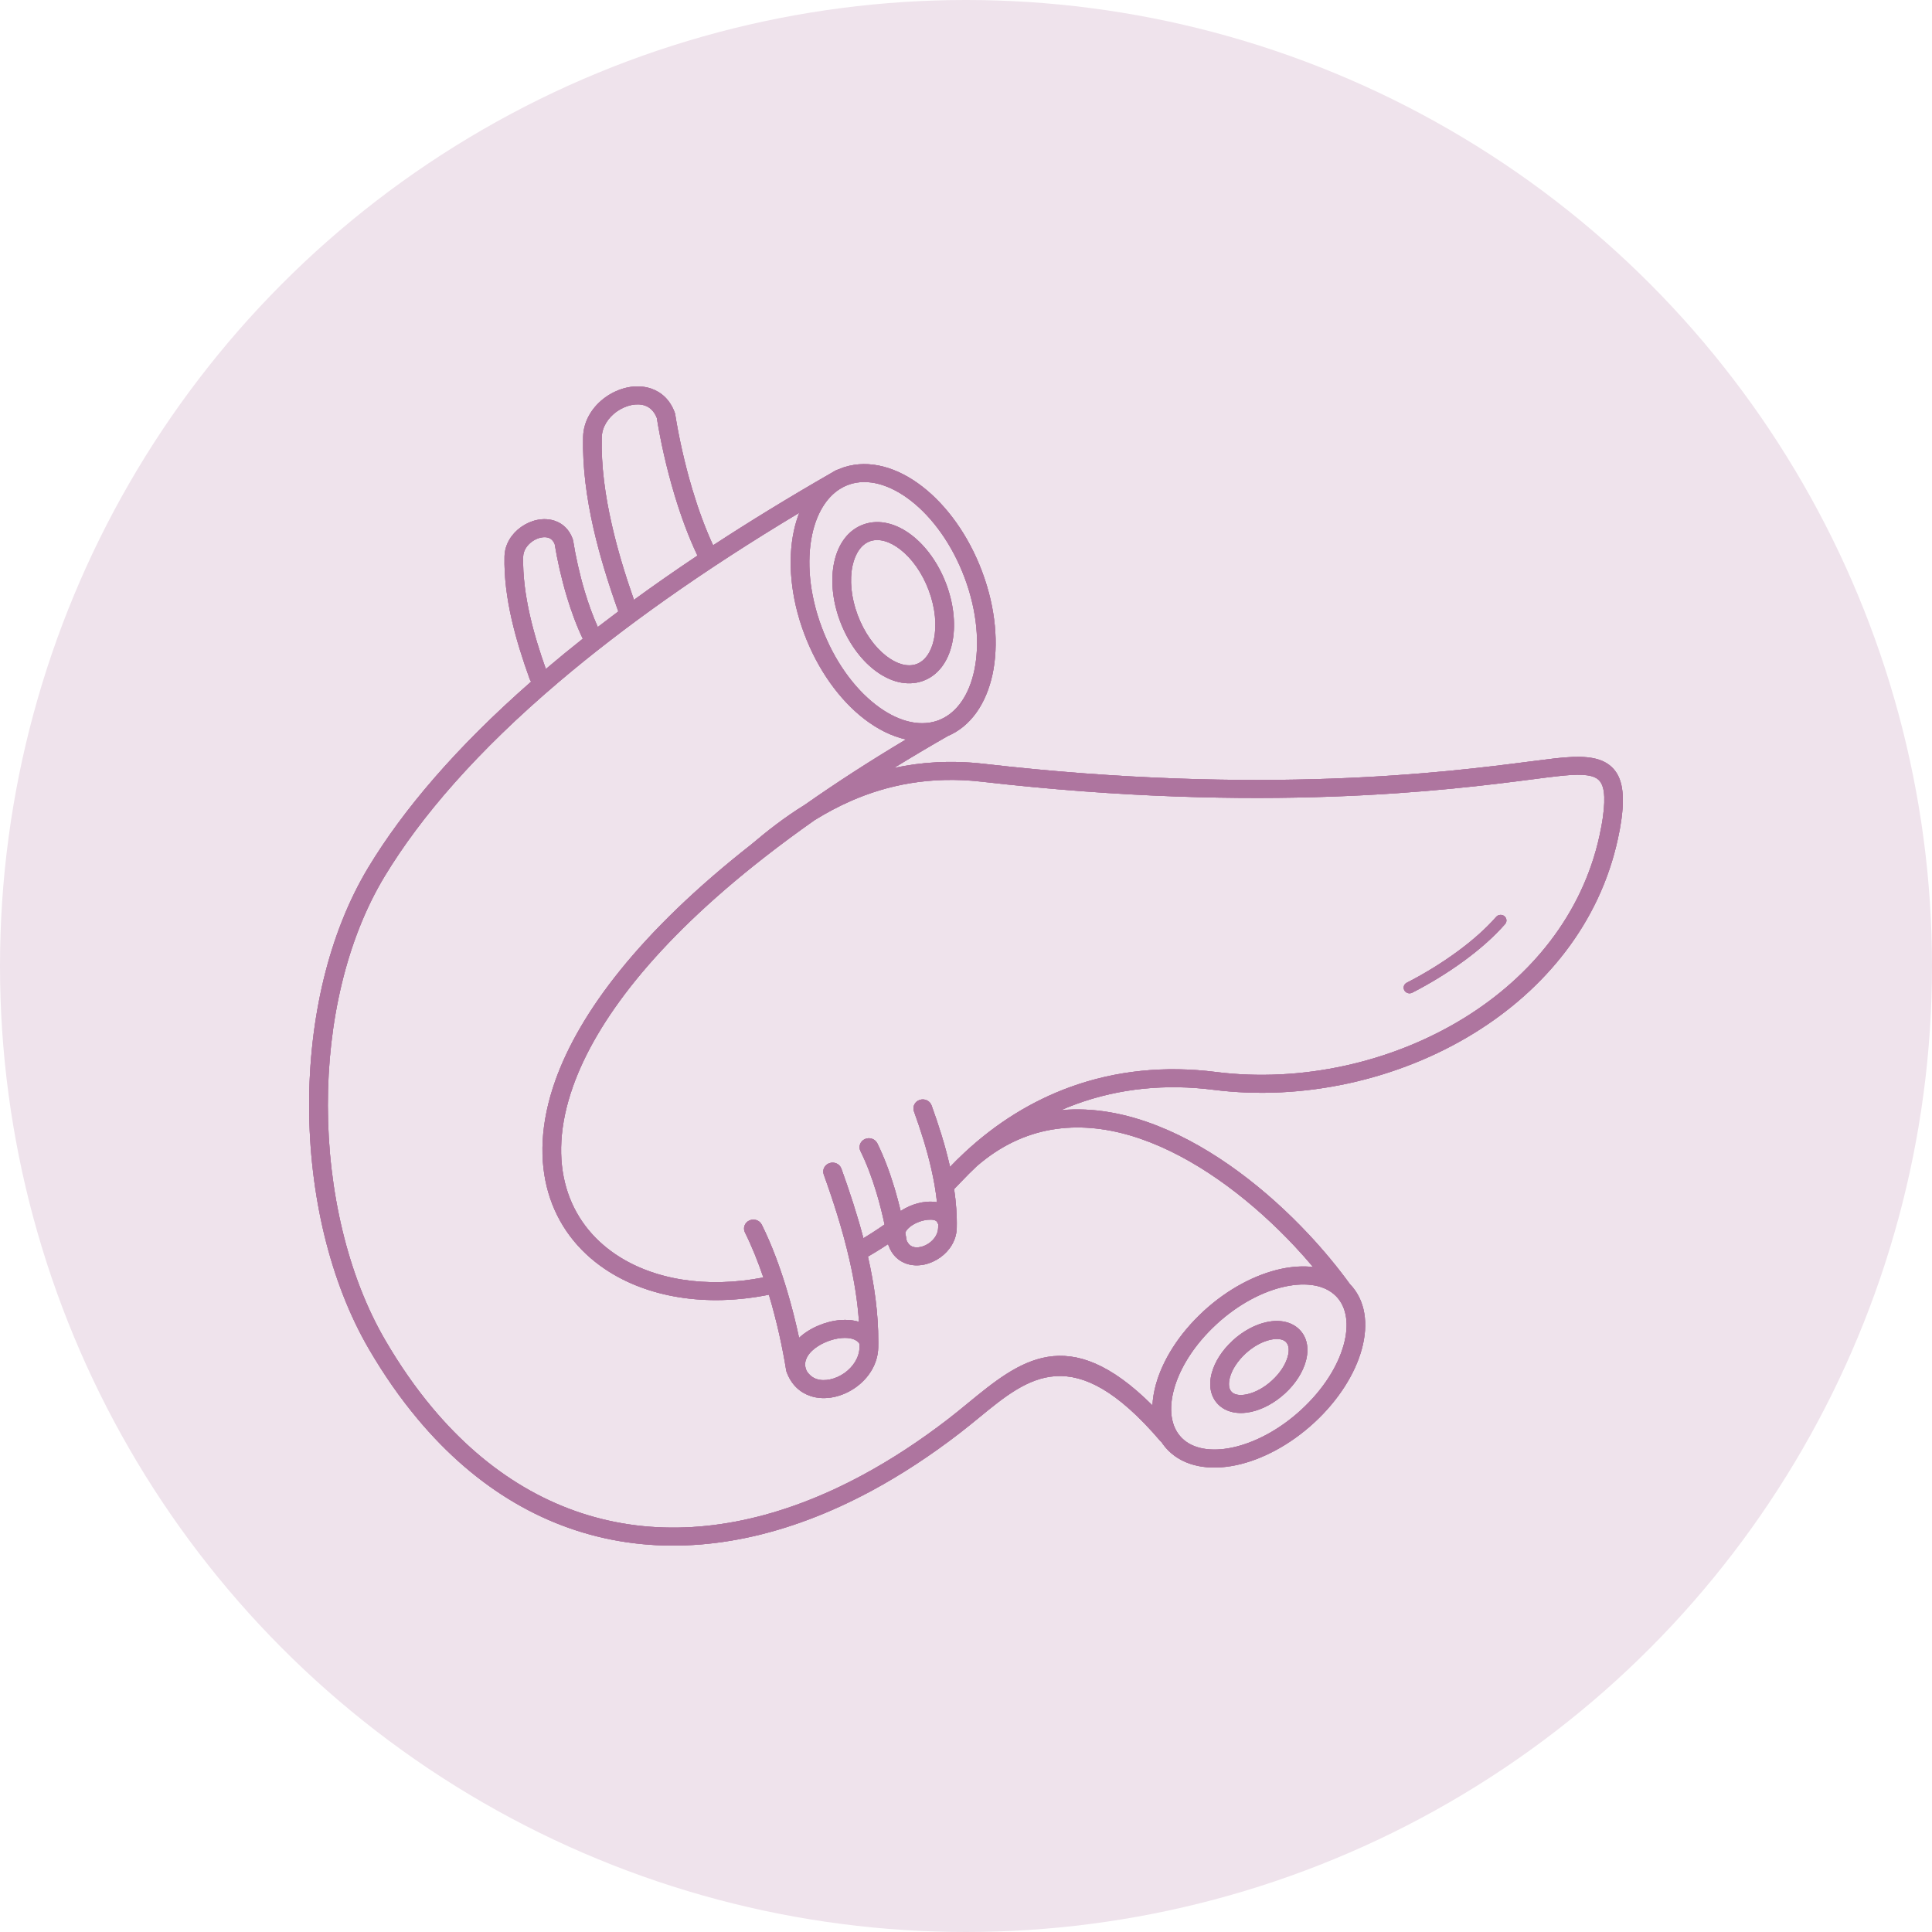
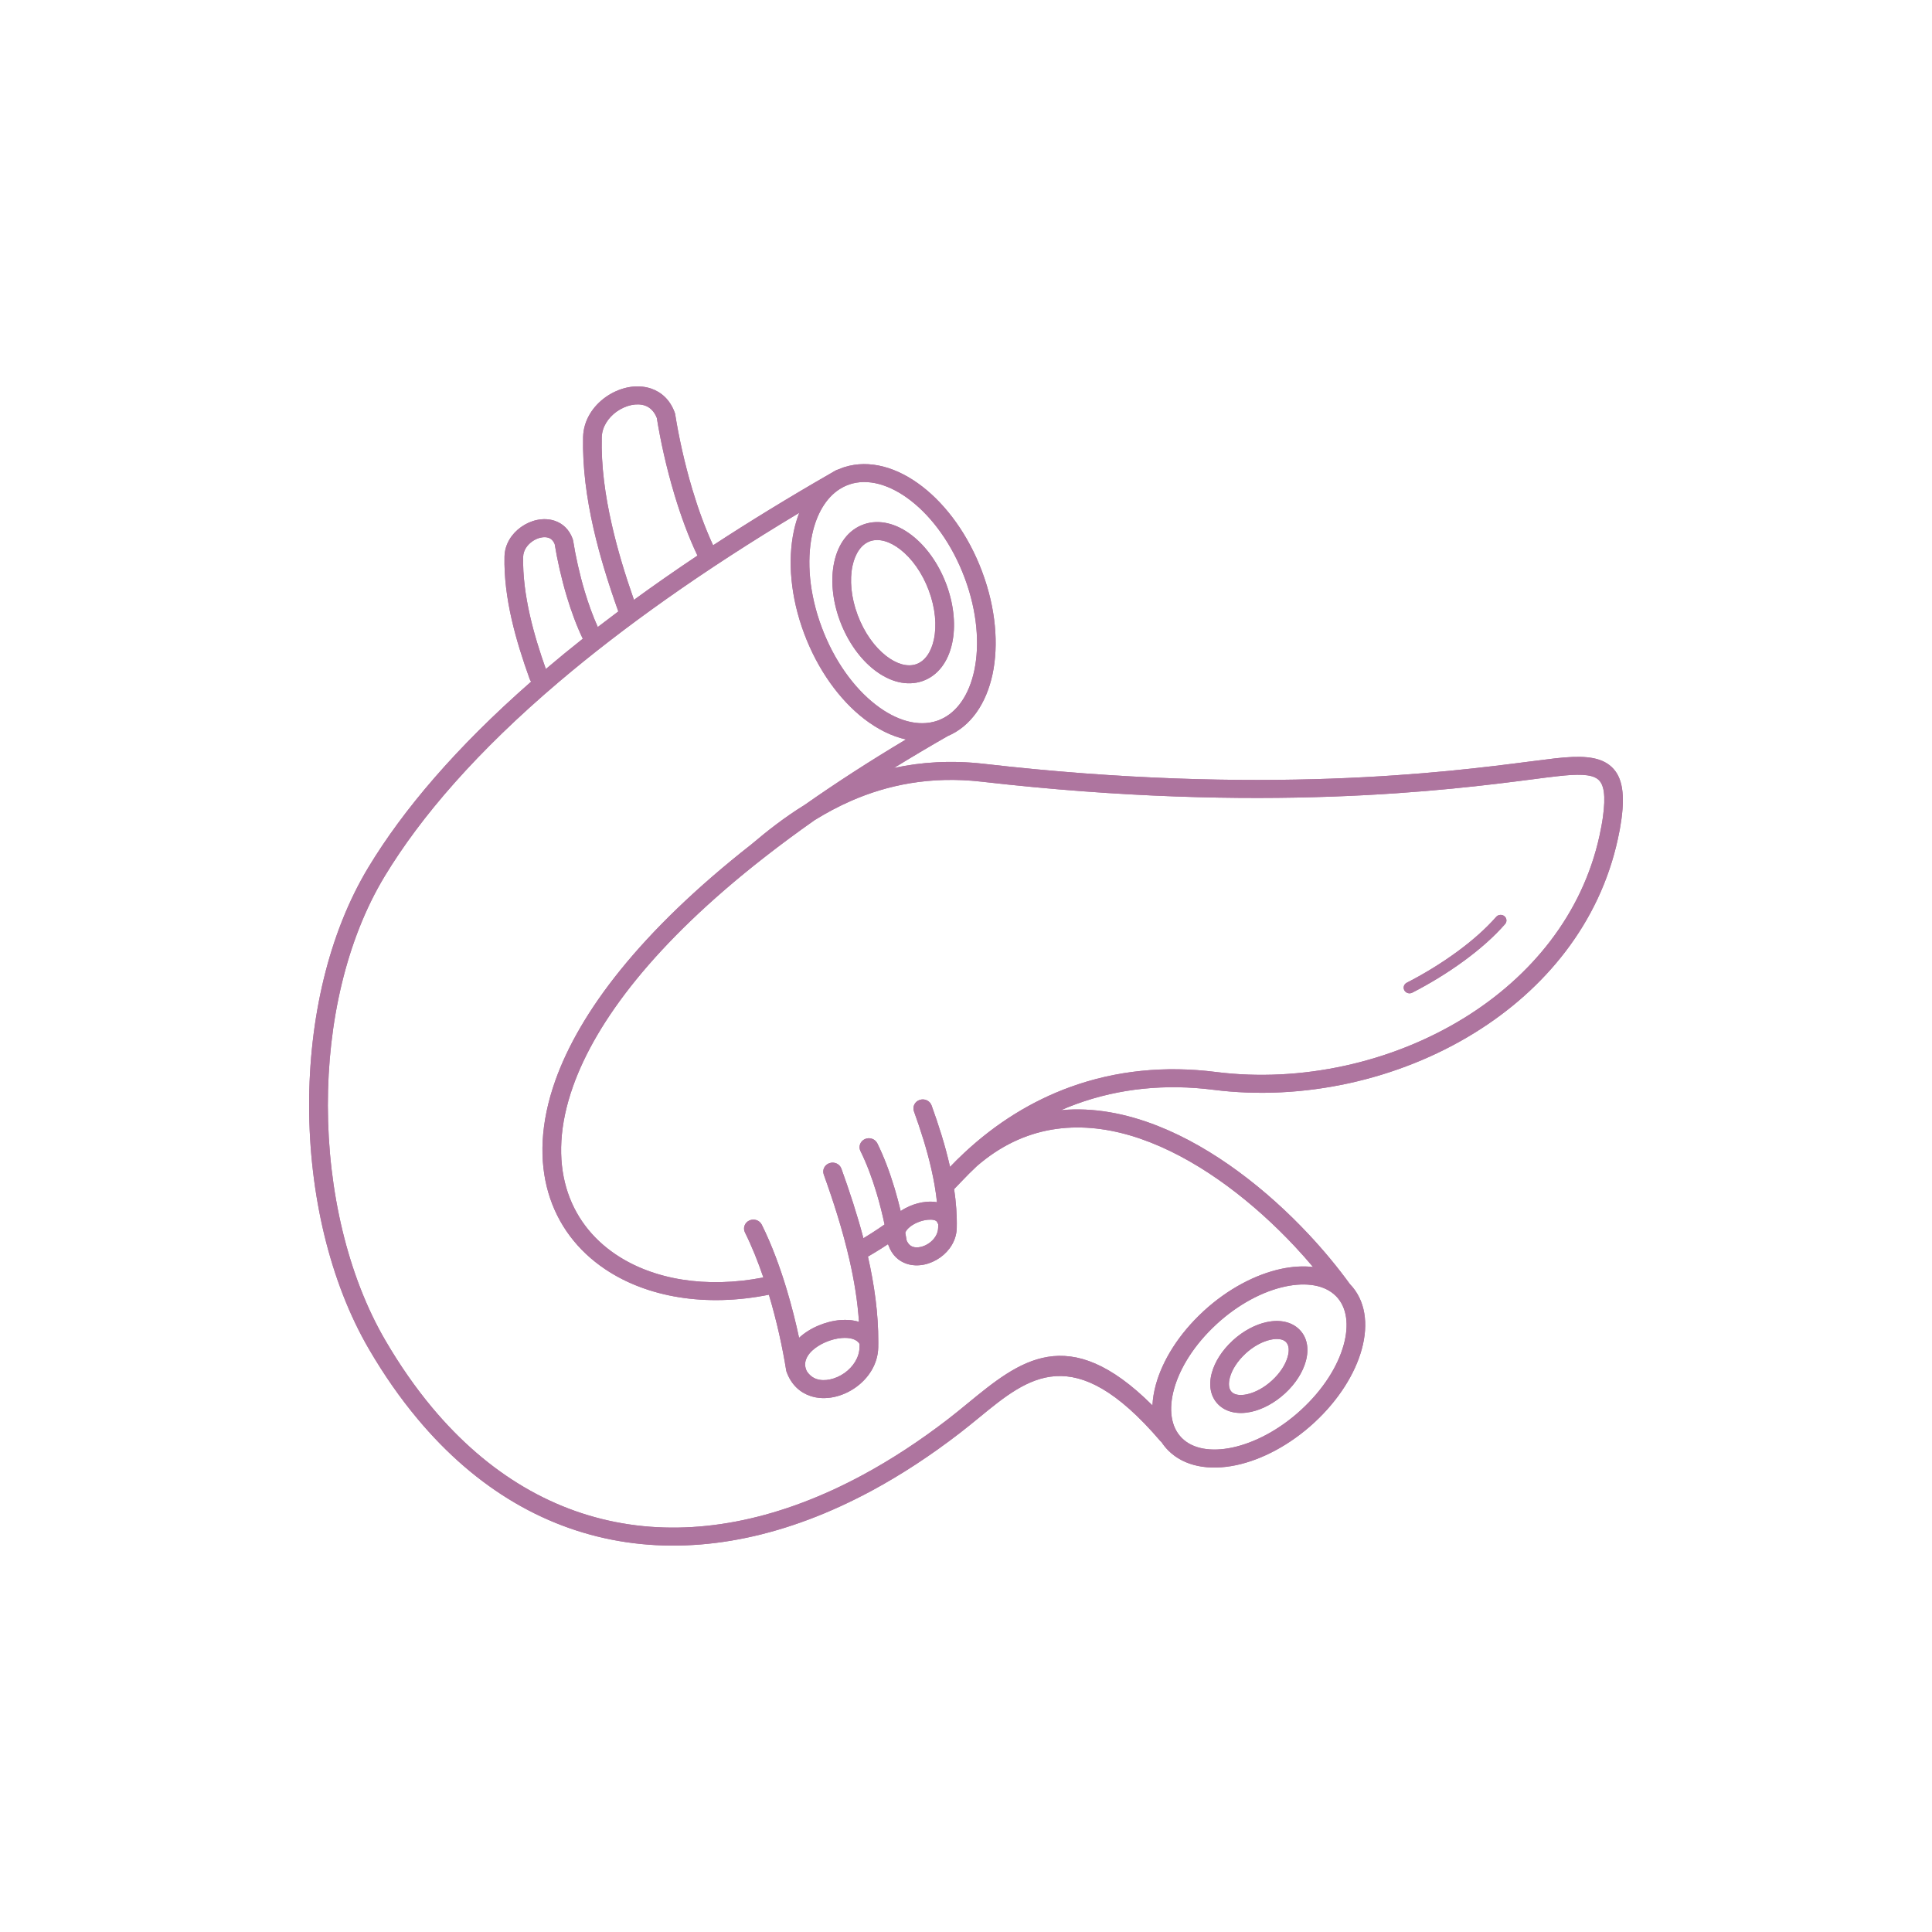
<svg xmlns="http://www.w3.org/2000/svg" width="75px" height="75px" viewBox="0 0 75 75" version="1.1">
  <title>01) MU / Elements / Dossier-15-Alvleesklier-Outline Copy</title>
  <desc>Created with Sketch.</desc>
  <g id="🕹-|-[DS]:-Symbols" stroke="none" stroke-width="1" fill="none" fill-rule="evenodd">
    <g id="01)-MU-/-Elements-/-Dossier-15-Alvleesklier-Outline-Copy">
      <g id="Group-4">
        <g id="Group-Copy-6">
-           <circle id="Oval-Copy-5" fill="#EFE3EC" cx="37.5" cy="37.5" r="37.5" />
          <g id="noun_Pancreas_2383260-(1)" transform="translate(12, 15)" fill="#AE759F" fill-rule="nonzero">
            <path d="M20.961,3.81 L20.961,3.81 C20.884,3.836 20.81,3.869 20.738,3.905 C20.691,3.933 20.644,3.96 20.597,3.986 C20.064,4.325 19.698,4.956 19.528,5.75 C19.309,6.775 19.414,8.057 19.899,9.352 C20.382,10.646 21.147,11.7 21.995,12.357 C22.793,12.976 23.654,13.232 24.387,12.978 L24.387,12.978 C24.41,12.97 24.435,12.961 24.458,12.952 C24.471,12.946 24.485,12.941 24.498,12.935 C25.169,12.65 25.623,11.953 25.82,11.037 C26.038,10.016 25.934,8.74 25.455,7.45 L25.454,7.448 L25.449,7.435 C24.966,6.141 24.201,5.088 23.353,4.431 C22.555,3.812 21.694,3.556 20.961,3.809 L20.961,3.81 Z M38.443,36.613 C38.75,36.92 38.823,37.367 38.691,37.843 C38.577,38.26 38.3,38.709 37.888,39.088 C37.475,39.469 36.998,39.717 36.56,39.81 C36.06,39.915 35.598,39.827 35.291,39.52 C34.985,39.212 34.912,38.765 35.044,38.29 C35.158,37.874 35.433,37.429 35.843,37.05 L35.842,37.049 L35.847,37.045 C36.26,36.664 36.737,36.416 37.175,36.323 C37.674,36.217 38.137,36.306 38.443,36.613 Z M37.989,37.665 C38.056,37.423 38.038,37.214 37.92,37.096 C37.802,36.978 37.586,36.952 37.331,37.006 C37.016,37.073 36.667,37.256 36.355,37.542 L36.356,37.543 L36.351,37.547 C36.037,37.837 35.829,38.167 35.746,38.467 C35.679,38.71 35.697,38.919 35.814,39.037 C35.933,39.155 36.149,39.181 36.404,39.127 C36.72,39.059 37.072,38.874 37.384,38.586 C37.698,38.297 37.906,37.966 37.989,37.666 L37.989,37.665 Z M21.537,5.353 C22.14,5.145 22.809,5.324 23.402,5.784 C23.946,6.205 24.433,6.871 24.737,7.684 L24.76,7.745 L24.76,7.747 C25.043,8.537 25.101,9.325 24.963,9.966 C24.81,10.684 24.413,11.231 23.809,11.44 C23.206,11.648 22.537,11.469 21.945,11.009 C21.4,10.588 20.913,9.921 20.609,9.109 C20.306,8.298 20.242,7.485 20.383,6.828 C20.536,6.11 20.933,5.562 21.537,5.354 L21.537,5.353 Z M22.947,6.328 C22.55,6.02 22.13,5.889 21.782,6.008 C21.435,6.128 21.198,6.486 21.094,6.966 C20.979,7.506 21.035,8.185 21.293,8.873 C21.55,9.56 21.954,10.118 22.401,10.464 C22.798,10.772 23.218,10.903 23.566,10.784 C23.913,10.664 24.15,10.306 24.253,9.826 C24.369,9.286 24.313,8.607 24.055,7.919 L24.055,7.918 C23.798,7.231 23.394,6.674 22.947,6.328 Z M42.824,23.535 C42.713,23.592 42.575,23.551 42.517,23.444 C42.458,23.337 42.5,23.205 42.611,23.149 C43.223,22.836 43.931,22.415 44.597,21.923 C45.146,21.519 45.665,21.067 46.081,20.593 C46.161,20.501 46.304,20.489 46.4,20.566 C46.495,20.643 46.508,20.781 46.427,20.873 C45.987,21.377 45.443,21.849 44.873,22.27 C44.182,22.78 43.453,23.214 42.824,23.535 Z M24.42,32.52 C24.407,32.499 24.395,32.478 24.387,32.454 C24.351,32.361 24.199,32.334 24.018,32.351 C23.886,32.363 23.745,32.4 23.614,32.456 C23.485,32.511 23.367,32.583 23.275,32.669 C23.214,32.726 23.166,32.789 23.143,32.854 C23.162,32.955 23.178,33.054 23.194,33.148 C23.25,33.286 23.337,33.367 23.437,33.4 C23.522,33.429 23.624,33.43 23.729,33.408 C23.848,33.384 23.966,33.33 24.071,33.256 C24.268,33.116 24.413,32.903 24.419,32.662 C24.42,32.615 24.421,32.568 24.421,32.521 L24.42,32.52 Z M22.502,33.366 C22.491,33.344 22.48,33.321 22.47,33.3 C22.389,33.353 22.308,33.406 22.225,33.459 C22.049,33.571 21.871,33.678 21.693,33.781 C21.942,34.879 22.099,35.995 22.095,37.089 C22.096,37.101 22.096,37.112 22.095,37.122 C22.095,37.185 22.094,37.248 22.093,37.31 C22.078,37.957 21.712,38.507 21.22,38.857 C20.962,39.041 20.668,39.171 20.372,39.233 C20.062,39.298 19.745,39.289 19.456,39.191 C19.055,39.055 18.718,38.757 18.536,38.257 C18.527,38.236 18.521,38.212 18.518,38.187 C18.381,37.328 18.158,36.294 17.851,35.27 L17.848,35.261 C15.392,35.754 13.113,35.359 11.491,34.269 C10.429,33.556 9.65,32.547 9.286,31.297 C8.926,30.062 8.973,28.595 9.556,26.952 C10.497,24.302 12.849,21.165 17.173,17.775 C17.18,17.769 17.186,17.764 17.192,17.759 C17.768,17.271 18.448,16.733 19.246,16.24 C20.432,15.407 21.737,14.56 23.17,13.705 C22.618,13.583 22.063,13.307 21.54,12.902 C20.595,12.17 19.746,11.008 19.216,9.589 C18.686,8.171 18.573,6.755 18.817,5.613 C18.87,5.365 18.941,5.13 19.026,4.908 C15.262,7.164 12.182,9.362 9.699,11.469 C6.531,14.158 4.335,16.697 2.933,19.017 C1.439,21.49 0.722,24.702 0.727,27.921 C0.731,31.225 1.496,34.528 2.961,37.036 C3.525,38.003 4.131,38.87 4.773,39.639 C6.958,42.257 9.576,43.755 12.42,44.176 C15.272,44.6 18.365,43.945 21.492,42.257 C22.599,41.66 23.709,40.934 24.813,40.083 C25.063,39.89 25.308,39.689 25.552,39.489 C27.576,37.828 29.459,36.285 32.738,39.558 C32.75,39.297 32.795,39.026 32.871,38.75 C33.131,37.805 33.764,36.785 34.708,35.913 L34.707,35.912 L34.712,35.908 C35.66,35.034 36.749,34.467 37.742,34.256 C38.174,34.165 38.59,34.14 38.973,34.184 C38.747,33.916 38.507,33.646 38.256,33.377 C36.709,31.727 34.734,30.164 32.66,29.349 C30.635,28.553 28.51,28.475 26.599,29.75 C26.374,29.901 26.148,30.073 25.922,30.268 C25.715,30.462 25.511,30.666 25.311,30.878 L25.164,31.032 C25.106,31.092 25.065,31.135 25.039,31.161 C25.114,31.667 25.153,32.174 25.141,32.674 C25.129,33.153 24.861,33.558 24.5,33.815 C24.311,33.949 24.096,34.045 23.879,34.09 C23.648,34.138 23.41,34.131 23.192,34.058 C22.89,33.955 22.636,33.733 22.499,33.365 L22.502,33.366 Z M22.965,32.012 C23.074,31.937 23.195,31.873 23.321,31.818 C23.524,31.732 23.742,31.675 23.949,31.656 C24.097,31.642 24.241,31.646 24.374,31.671 C24.329,31.245 24.253,30.814 24.156,30.386 C23.979,29.61 23.735,28.851 23.479,28.141 C23.414,27.959 23.514,27.76 23.704,27.698 C23.893,27.635 24.099,27.732 24.164,27.914 C24.432,28.656 24.686,29.444 24.866,30.238 C24.871,30.258 24.875,30.278 24.88,30.299 C25.055,30.115 25.234,29.938 25.416,29.769 C25.419,29.765 25.424,29.761 25.428,29.757 C26.68,28.587 28.062,27.739 29.534,27.203 C31.316,26.554 33.227,26.364 35.202,26.614 C38.493,27.031 42.021,26.258 44.846,24.512 C47.433,22.912 49.426,20.497 50.094,17.436 C50.117,17.329 50.141,17.212 50.166,17.078 C50.19,16.946 50.211,16.825 50.225,16.719 C50.34,15.881 50.272,15.435 50.022,15.244 C49.757,15.042 49.227,15.046 48.458,15.133 C48.165,15.165 47.856,15.205 47.492,15.253 C44.29,15.666 37.051,16.6 26.109,15.345 C24.106,15.115 22.435,15.481 21.049,16.085 C20.536,16.309 20.062,16.566 19.623,16.838 C18.943,17.316 18.303,17.79 17.703,18.258 L17.673,18.283 C17.66,18.294 17.647,18.303 17.634,18.312 C13.428,21.605 11.147,24.631 10.243,27.177 C9.71,28.679 9.663,30.006 9.984,31.109 C10.302,32.199 10.98,33.077 11.906,33.699 C13.352,34.672 15.403,35.025 17.634,34.591 C17.426,33.979 17.188,33.383 16.919,32.843 C16.832,32.67 16.909,32.462 17.089,32.379 C17.27,32.296 17.486,32.369 17.572,32.543 C17.958,33.318 18.283,34.199 18.547,35.081 C18.736,35.713 18.894,36.344 19.02,36.934 C19.226,36.743 19.481,36.582 19.757,36.465 C20.034,36.346 20.332,36.269 20.616,36.245 C20.875,36.224 21.124,36.245 21.345,36.315 C21.293,35.521 21.161,34.713 20.978,33.913 C20.717,32.767 20.356,31.645 19.978,30.594 C19.913,30.412 20.013,30.214 20.203,30.152 C20.392,30.089 20.598,30.186 20.663,30.368 C20.975,31.233 21.274,32.144 21.518,33.068 C21.62,33.007 21.722,32.944 21.824,32.878 C21.993,32.771 22.164,32.656 22.339,32.534 C22.256,32.143 22.153,31.729 22.03,31.318 C21.859,30.749 21.65,30.181 21.403,29.684 C21.317,29.511 21.393,29.303 21.573,29.22 C21.754,29.137 21.97,29.21 22.057,29.384 C22.321,29.916 22.545,30.522 22.727,31.128 C22.817,31.427 22.896,31.726 22.965,32.014 L22.965,32.012 Z M21.37,37.176 C21.262,36.982 20.987,36.916 20.676,36.941 C20.47,36.958 20.254,37.014 20.052,37.101 C19.85,37.187 19.665,37.303 19.521,37.438 C19.289,37.658 19.174,37.939 19.321,38.23 C19.421,38.385 19.551,38.483 19.697,38.533 C19.854,38.586 20.034,38.589 20.218,38.55 C20.415,38.509 20.613,38.421 20.787,38.298 C21.114,38.064 21.357,37.707 21.368,37.296 C21.369,37.256 21.37,37.216 21.37,37.176 Z M10.624,9.796 C10.379,9.287 10.172,8.718 10.001,8.15 C9.786,7.43 9.63,6.718 9.534,6.127 C9.479,5.989 9.392,5.909 9.292,5.876 C9.206,5.847 9.105,5.846 9,5.868 C8.881,5.892 8.763,5.945 8.658,6.02 C8.461,6.16 8.316,6.372 8.309,6.614 C8.292,7.354 8.398,8.125 8.571,8.89 C8.734,9.608 8.955,10.31 9.19,10.972 C9.199,10.964 9.209,10.955 9.219,10.947 C9.668,10.566 10.136,10.182 10.624,9.796 Z M8.621,11.463 C8.596,11.433 8.577,11.399 8.563,11.362 C8.296,10.619 8.042,9.831 7.861,9.037 C7.678,8.23 7.566,7.407 7.585,6.6 C7.597,6.122 7.865,5.717 8.227,5.46 C8.415,5.326 8.63,5.23 8.847,5.185 C9.078,5.137 9.316,5.144 9.534,5.217 C9.839,5.32 10.094,5.545 10.23,5.918 C10.239,5.94 10.245,5.964 10.249,5.988 C10.341,6.571 10.492,7.269 10.698,7.958 C10.841,8.434 11.011,8.908 11.206,9.341 C11.467,9.14 11.732,8.938 12.003,8.736 C11.635,7.703 11.289,6.612 11.039,5.51 C10.771,4.334 10.609,3.135 10.636,1.965 C10.651,1.318 11.017,0.768 11.509,0.417 C11.766,0.234 12.06,0.104 12.356,0.041 C12.667,-0.023 12.984,-0.014 13.273,0.083 C13.674,0.22 14.011,0.518 14.193,1.017 C14.201,1.039 14.208,1.063 14.211,1.087 C14.348,1.947 14.571,2.981 14.878,4.004 C15.102,4.751 15.37,5.495 15.683,6.168 C17.09,5.249 18.607,4.318 20.241,3.379 C20.273,3.359 20.307,3.34 20.34,3.321 C20.371,3.304 20.402,3.286 20.433,3.268 C20.462,3.251 20.492,3.24 20.522,3.231 C20.586,3.203 20.65,3.178 20.716,3.155 L20.78,3.133 L20.783,3.133 C21.755,2.828 22.836,3.137 23.807,3.89 C24.747,4.618 25.593,5.773 26.123,7.183 L26.126,7.191 L26.126,7.191 L26.126,7.191 L26.13,7.203 C26.66,8.621 26.773,10.037 26.529,11.179 C26.285,12.314 25.689,13.193 24.791,13.574 C24.065,13.989 23.37,14.403 22.704,14.813 C23.747,14.585 24.907,14.504 26.193,14.651 C37.049,15.896 44.221,14.971 47.394,14.561 C47.794,14.509 48.134,14.466 48.374,14.439 C49.329,14.332 50.017,14.349 50.473,14.697 C50.942,15.056 51.096,15.696 50.943,16.809 C50.922,16.955 50.902,17.084 50.881,17.198 C50.86,17.313 50.833,17.44 50.803,17.578 C50.092,20.838 47.979,23.405 45.237,25.099 C42.271,26.932 38.565,27.744 35.107,27.306 C33.251,27.07 31.458,27.249 29.788,27.856 C29.585,27.93 29.384,28.01 29.186,28.097 C30.435,27.979 31.703,28.22 32.934,28.704 C35.123,29.564 37.188,31.194 38.797,32.91 C39.399,33.552 39.94,34.21 40.401,34.846 C41.004,35.467 41.136,36.39 40.862,37.383 C40.602,38.327 39.969,39.348 39.025,40.22 L39.026,40.22 L39.02,40.225 C38.072,41.099 36.983,41.666 35.99,41.877 C34.934,42.1 33.972,41.927 33.352,41.307 C33.251,41.204 33.162,41.094 33.086,40.977 C33.066,40.962 33.047,40.945 33.03,40.924 C29.682,37.018 27.925,38.459 26.023,40.019 C25.774,40.222 25.523,40.428 25.266,40.626 C24.128,41.504 22.985,42.251 21.846,42.866 C18.574,44.631 15.322,45.314 12.307,44.867 C9.284,44.419 6.51,42.838 4.205,40.075 C3.536,39.274 2.907,38.375 2.325,37.377 C0.801,34.767 0.004,31.341 1.9214461e-05,27.92 C-0.004,24.585 0.743,21.248 2.303,18.666 C3.65,16.437 5.705,14.015 8.618,11.462 L8.621,11.463 Z M15.076,6.569 C14.725,5.835 14.427,5.016 14.181,4.196 C13.865,3.141 13.637,2.093 13.498,1.225 C13.396,0.962 13.227,0.808 13.031,0.742 C12.874,0.689 12.693,0.686 12.51,0.724 C12.312,0.766 12.115,0.854 11.941,0.977 C11.614,1.211 11.371,1.567 11.36,1.978 C11.333,3.083 11.49,4.229 11.749,5.362 C11.977,6.366 12.282,7.352 12.61,8.287 C13.389,7.719 14.211,7.146 15.076,6.568 L15.076,6.569 Z M39.864,35.315 L39.863,35.316 L39.859,35.311 C39.428,34.879 38.712,34.769 37.901,34.94 C37.031,35.124 36.069,35.627 35.223,36.406 L35.224,36.407 L35.218,36.412 C34.369,37.194 33.803,38.098 33.575,38.927 C33.363,39.698 33.447,40.391 33.878,40.823 C34.309,41.255 35.026,41.365 35.836,41.194 C36.706,41.009 37.667,40.506 38.514,39.727 L38.513,39.726 L38.519,39.722 C39.369,38.939 39.935,38.035 40.162,37.206 C40.374,36.439 40.291,35.748 39.864,35.315 Z" id="Shape" />
          </g>
          <g id="noun_Pancreas_2383260-(1)" transform="translate(12, 15)" fill="#AE759F" fill-rule="nonzero">
-             <path d="M20.961,3.81 L20.961,3.81 C20.884,3.836 20.81,3.869 20.738,3.905 C20.691,3.933 20.644,3.96 20.597,3.986 C20.064,4.325 19.698,4.956 19.528,5.75 C19.309,6.775 19.414,8.057 19.899,9.352 C20.382,10.646 21.147,11.7 21.995,12.357 C22.793,12.976 23.654,13.232 24.387,12.978 L24.387,12.978 C24.41,12.97 24.435,12.961 24.458,12.952 C24.471,12.946 24.485,12.941 24.498,12.935 C25.169,12.65 25.623,11.953 25.82,11.037 C26.038,10.016 25.934,8.74 25.455,7.45 L25.454,7.448 L25.449,7.435 C24.966,6.141 24.201,5.088 23.353,4.431 C22.555,3.812 21.694,3.556 20.961,3.809 L20.961,3.81 Z M38.443,36.613 C38.75,36.92 38.823,37.367 38.691,37.843 C38.577,38.26 38.3,38.709 37.888,39.088 C37.475,39.469 36.998,39.717 36.56,39.81 C36.06,39.915 35.598,39.827 35.291,39.52 C34.985,39.212 34.912,38.765 35.044,38.29 C35.158,37.874 35.433,37.429 35.843,37.05 L35.842,37.049 L35.847,37.045 C36.26,36.664 36.737,36.416 37.175,36.323 C37.674,36.217 38.137,36.306 38.443,36.613 Z M37.989,37.665 C38.056,37.423 38.038,37.214 37.92,37.096 C37.802,36.978 37.586,36.952 37.331,37.006 C37.016,37.073 36.667,37.256 36.355,37.542 L36.356,37.543 L36.351,37.547 C36.037,37.837 35.829,38.167 35.746,38.467 C35.679,38.71 35.697,38.919 35.814,39.037 C35.933,39.155 36.149,39.181 36.404,39.127 C36.72,39.059 37.072,38.874 37.384,38.586 C37.698,38.297 37.906,37.966 37.989,37.666 L37.989,37.665 Z M21.537,5.353 C22.14,5.145 22.809,5.324 23.402,5.784 C23.946,6.205 24.433,6.871 24.737,7.684 L24.76,7.745 L24.76,7.747 C25.043,8.537 25.101,9.325 24.963,9.966 C24.81,10.684 24.413,11.231 23.809,11.44 C23.206,11.648 22.537,11.469 21.945,11.009 C21.4,10.588 20.913,9.921 20.609,9.109 C20.306,8.298 20.242,7.485 20.383,6.828 C20.536,6.11 20.933,5.562 21.537,5.354 L21.537,5.353 Z M22.947,6.328 C22.55,6.02 22.13,5.889 21.782,6.008 C21.435,6.128 21.198,6.486 21.094,6.966 C20.979,7.506 21.035,8.185 21.293,8.873 C21.55,9.56 21.954,10.118 22.401,10.464 C22.798,10.772 23.218,10.903 23.566,10.784 C23.913,10.664 24.15,10.306 24.253,9.826 C24.369,9.286 24.313,8.607 24.055,7.919 L24.055,7.918 C23.798,7.231 23.394,6.674 22.947,6.328 Z M42.824,23.535 C42.713,23.592 42.575,23.551 42.517,23.444 C42.458,23.337 42.5,23.205 42.611,23.149 C43.223,22.836 43.931,22.415 44.597,21.923 C45.146,21.519 45.665,21.067 46.081,20.593 C46.161,20.501 46.304,20.489 46.4,20.566 C46.495,20.643 46.508,20.781 46.427,20.873 C45.987,21.377 45.443,21.849 44.873,22.27 C44.182,22.78 43.453,23.214 42.824,23.535 Z M24.42,32.52 C24.407,32.499 24.395,32.478 24.387,32.454 C24.351,32.361 24.199,32.334 24.018,32.351 C23.886,32.363 23.745,32.4 23.614,32.456 C23.485,32.511 23.367,32.583 23.275,32.669 C23.214,32.726 23.166,32.789 23.143,32.854 C23.162,32.955 23.178,33.054 23.194,33.148 C23.25,33.286 23.337,33.367 23.437,33.4 C23.522,33.429 23.624,33.43 23.729,33.408 C23.848,33.384 23.966,33.33 24.071,33.256 C24.268,33.116 24.413,32.903 24.419,32.662 C24.42,32.615 24.421,32.568 24.421,32.521 L24.42,32.52 Z M22.502,33.366 C22.491,33.344 22.48,33.321 22.47,33.3 C22.389,33.353 22.308,33.406 22.225,33.459 C22.049,33.571 21.871,33.678 21.693,33.781 C21.942,34.879 22.099,35.995 22.095,37.089 C22.096,37.101 22.096,37.112 22.095,37.122 C22.095,37.185 22.094,37.248 22.093,37.31 C22.078,37.957 21.712,38.507 21.22,38.857 C20.962,39.041 20.668,39.171 20.372,39.233 C20.062,39.298 19.745,39.289 19.456,39.191 C19.055,39.055 18.718,38.757 18.536,38.257 C18.527,38.236 18.521,38.212 18.518,38.187 C18.381,37.328 18.158,36.294 17.851,35.27 L17.848,35.261 C15.392,35.754 13.113,35.359 11.491,34.269 C10.429,33.556 9.65,32.547 9.286,31.297 C8.926,30.062 8.973,28.595 9.556,26.952 C10.497,24.302 12.849,21.165 17.173,17.775 C17.18,17.769 17.186,17.764 17.192,17.759 C17.768,17.271 18.448,16.733 19.246,16.24 C20.432,15.407 21.737,14.56 23.17,13.705 C22.618,13.583 22.063,13.307 21.54,12.902 C20.595,12.17 19.746,11.008 19.216,9.589 C18.686,8.171 18.573,6.755 18.817,5.613 C18.87,5.365 18.941,5.13 19.026,4.908 C15.262,7.164 12.182,9.362 9.699,11.469 C6.531,14.158 4.335,16.697 2.933,19.017 C1.439,21.49 0.722,24.702 0.727,27.921 C0.731,31.225 1.496,34.528 2.961,37.036 C3.525,38.003 4.131,38.87 4.773,39.639 C6.958,42.257 9.576,43.755 12.42,44.176 C15.272,44.6 18.365,43.945 21.492,42.257 C22.599,41.66 23.709,40.934 24.813,40.083 C25.063,39.89 25.308,39.689 25.552,39.489 C27.576,37.828 29.459,36.285 32.738,39.558 C32.75,39.297 32.795,39.026 32.871,38.75 C33.131,37.805 33.764,36.785 34.708,35.913 L34.707,35.912 L34.712,35.908 C35.66,35.034 36.749,34.467 37.742,34.256 C38.174,34.165 38.59,34.14 38.973,34.184 C38.747,33.916 38.507,33.646 38.256,33.377 C36.709,31.727 34.734,30.164 32.66,29.349 C30.635,28.553 28.51,28.475 26.599,29.75 C26.374,29.901 26.148,30.073 25.922,30.268 C25.715,30.462 25.511,30.666 25.311,30.878 L25.164,31.032 C25.106,31.092 25.065,31.135 25.039,31.161 C25.114,31.667 25.153,32.174 25.141,32.674 C25.129,33.153 24.861,33.558 24.5,33.815 C24.311,33.949 24.096,34.045 23.879,34.09 C23.648,34.138 23.41,34.131 23.192,34.058 C22.89,33.955 22.636,33.733 22.499,33.365 L22.502,33.366 Z M22.965,32.012 C23.074,31.937 23.195,31.873 23.321,31.818 C23.524,31.732 23.742,31.675 23.949,31.656 C24.097,31.642 24.241,31.646 24.374,31.671 C24.329,31.245 24.253,30.814 24.156,30.386 C23.979,29.61 23.735,28.851 23.479,28.141 C23.414,27.959 23.514,27.76 23.704,27.698 C23.893,27.635 24.099,27.732 24.164,27.914 C24.432,28.656 24.686,29.444 24.866,30.238 C24.871,30.258 24.875,30.278 24.88,30.299 C25.055,30.115 25.234,29.938 25.416,29.769 C25.419,29.765 25.424,29.761 25.428,29.757 C26.68,28.587 28.062,27.739 29.534,27.203 C31.316,26.554 33.227,26.364 35.202,26.614 C38.493,27.031 42.021,26.258 44.846,24.512 C47.433,22.912 49.426,20.497 50.094,17.436 C50.117,17.329 50.141,17.212 50.166,17.078 C50.19,16.946 50.211,16.825 50.225,16.719 C50.34,15.881 50.272,15.435 50.022,15.244 C49.757,15.042 49.227,15.046 48.458,15.133 C48.165,15.165 47.856,15.205 47.492,15.253 C44.29,15.666 37.051,16.6 26.109,15.345 C24.106,15.115 22.435,15.481 21.049,16.085 C20.536,16.309 20.062,16.566 19.623,16.838 C18.943,17.316 18.303,17.79 17.703,18.258 L17.673,18.283 C17.66,18.294 17.647,18.303 17.634,18.312 C13.428,21.605 11.147,24.631 10.243,27.177 C9.71,28.679 9.663,30.006 9.984,31.109 C10.302,32.199 10.98,33.077 11.906,33.699 C13.352,34.672 15.403,35.025 17.634,34.591 C17.426,33.979 17.188,33.383 16.919,32.843 C16.832,32.67 16.909,32.462 17.089,32.379 C17.27,32.296 17.486,32.369 17.572,32.543 C17.958,33.318 18.283,34.199 18.547,35.081 C18.736,35.713 18.894,36.344 19.02,36.934 C19.226,36.743 19.481,36.582 19.757,36.465 C20.034,36.346 20.332,36.269 20.616,36.245 C20.875,36.224 21.124,36.245 21.345,36.315 C21.293,35.521 21.161,34.713 20.978,33.913 C20.717,32.767 20.356,31.645 19.978,30.594 C19.913,30.412 20.013,30.214 20.203,30.152 C20.392,30.089 20.598,30.186 20.663,30.368 C20.975,31.233 21.274,32.144 21.518,33.068 C21.62,33.007 21.722,32.944 21.824,32.878 C21.993,32.771 22.164,32.656 22.339,32.534 C22.256,32.143 22.153,31.729 22.03,31.318 C21.859,30.749 21.65,30.181 21.403,29.684 C21.317,29.511 21.393,29.303 21.573,29.22 C21.754,29.137 21.97,29.21 22.057,29.384 C22.321,29.916 22.545,30.522 22.727,31.128 C22.817,31.427 22.896,31.726 22.965,32.014 L22.965,32.012 Z M21.37,37.176 C21.262,36.982 20.987,36.916 20.676,36.941 C20.47,36.958 20.254,37.014 20.052,37.101 C19.85,37.187 19.665,37.303 19.521,37.438 C19.289,37.658 19.174,37.939 19.321,38.23 C19.421,38.385 19.551,38.483 19.697,38.533 C19.854,38.586 20.034,38.589 20.218,38.55 C20.415,38.509 20.613,38.421 20.787,38.298 C21.114,38.064 21.357,37.707 21.368,37.296 C21.369,37.256 21.37,37.216 21.37,37.176 Z M10.624,9.796 C10.379,9.287 10.172,8.718 10.001,8.15 C9.786,7.43 9.63,6.718 9.534,6.127 C9.479,5.989 9.392,5.909 9.292,5.876 C9.206,5.847 9.105,5.846 9,5.868 C8.881,5.892 8.763,5.945 8.658,6.02 C8.461,6.16 8.316,6.372 8.309,6.614 C8.292,7.354 8.398,8.125 8.571,8.89 C8.734,9.608 8.955,10.31 9.19,10.972 C9.199,10.964 9.209,10.955 9.219,10.947 C9.668,10.566 10.136,10.182 10.624,9.796 Z M8.621,11.463 C8.596,11.433 8.577,11.399 8.563,11.362 C8.296,10.619 8.042,9.831 7.861,9.037 C7.678,8.23 7.566,7.407 7.585,6.6 C7.597,6.122 7.865,5.717 8.227,5.46 C8.415,5.326 8.63,5.23 8.847,5.185 C9.078,5.137 9.316,5.144 9.534,5.217 C9.839,5.32 10.094,5.545 10.23,5.918 C10.239,5.94 10.245,5.964 10.249,5.988 C10.341,6.571 10.492,7.269 10.698,7.958 C10.841,8.434 11.011,8.908 11.206,9.341 C11.467,9.14 11.732,8.938 12.003,8.736 C11.635,7.703 11.289,6.612 11.039,5.51 C10.771,4.334 10.609,3.135 10.636,1.965 C10.651,1.318 11.017,0.768 11.509,0.417 C11.766,0.234 12.06,0.104 12.356,0.041 C12.667,-0.023 12.984,-0.014 13.273,0.083 C13.674,0.22 14.011,0.518 14.193,1.017 C14.201,1.039 14.208,1.063 14.211,1.087 C14.348,1.947 14.571,2.981 14.878,4.004 C15.102,4.751 15.37,5.495 15.683,6.168 C17.09,5.249 18.607,4.318 20.241,3.379 C20.273,3.359 20.307,3.34 20.34,3.321 C20.371,3.304 20.402,3.286 20.433,3.268 C20.462,3.251 20.492,3.24 20.522,3.231 C20.586,3.203 20.65,3.178 20.716,3.155 L20.78,3.133 L20.783,3.133 C21.755,2.828 22.836,3.137 23.807,3.89 C24.747,4.618 25.593,5.773 26.123,7.183 L26.126,7.191 L26.126,7.191 L26.126,7.191 L26.13,7.203 C26.66,8.621 26.773,10.037 26.529,11.179 C26.285,12.314 25.689,13.193 24.791,13.574 C24.065,13.989 23.37,14.403 22.704,14.813 C23.747,14.585 24.907,14.504 26.193,14.651 C37.049,15.896 44.221,14.971 47.394,14.561 C47.794,14.509 48.134,14.466 48.374,14.439 C49.329,14.332 50.017,14.349 50.473,14.697 C50.942,15.056 51.096,15.696 50.943,16.809 C50.922,16.955 50.902,17.084 50.881,17.198 C50.86,17.313 50.833,17.44 50.803,17.578 C50.092,20.838 47.979,23.405 45.237,25.099 C42.271,26.932 38.565,27.744 35.107,27.306 C33.251,27.07 31.458,27.249 29.788,27.856 C29.585,27.93 29.384,28.01 29.186,28.097 C30.435,27.979 31.703,28.22 32.934,28.704 C35.123,29.564 37.188,31.194 38.797,32.91 C39.399,33.552 39.94,34.21 40.401,34.846 C41.004,35.467 41.136,36.39 40.862,37.383 C40.602,38.327 39.969,39.348 39.025,40.22 L39.026,40.22 L39.02,40.225 C38.072,41.099 36.983,41.666 35.99,41.877 C34.934,42.1 33.972,41.927 33.352,41.307 C33.251,41.204 33.162,41.094 33.086,40.977 C33.066,40.962 33.047,40.945 33.03,40.924 C29.682,37.018 27.925,38.459 26.023,40.019 C25.774,40.222 25.523,40.428 25.266,40.626 C24.128,41.504 22.985,42.251 21.846,42.866 C18.574,44.631 15.322,45.314 12.307,44.867 C9.284,44.419 6.51,42.838 4.205,40.075 C3.536,39.274 2.907,38.375 2.325,37.377 C0.801,34.767 0.004,31.341 1.9214461e-05,27.92 C-0.004,24.585 0.743,21.248 2.303,18.666 C3.65,16.437 5.705,14.015 8.618,11.462 L8.621,11.463 Z M15.076,6.569 C14.725,5.835 14.427,5.016 14.181,4.196 C13.865,3.141 13.637,2.093 13.498,1.225 C13.396,0.962 13.227,0.808 13.031,0.742 C12.874,0.689 12.693,0.686 12.51,0.724 C12.312,0.766 12.115,0.854 11.941,0.977 C11.614,1.211 11.371,1.567 11.36,1.978 C11.333,3.083 11.49,4.229 11.749,5.362 C11.977,6.366 12.282,7.352 12.61,8.287 C13.389,7.719 14.211,7.146 15.076,6.568 L15.076,6.569 Z M39.864,35.315 L39.863,35.316 L39.859,35.311 C39.428,34.879 38.712,34.769 37.901,34.94 C37.031,35.124 36.069,35.627 35.223,36.406 L35.224,36.407 L35.218,36.412 C34.369,37.194 33.803,38.098 33.575,38.927 C33.363,39.698 33.447,40.391 33.878,40.823 C34.309,41.255 35.026,41.365 35.836,41.194 C36.706,41.009 37.667,40.506 38.514,39.727 L38.513,39.726 L38.519,39.722 C39.369,38.939 39.935,38.035 40.162,37.206 C40.374,36.439 40.291,35.748 39.864,35.315 Z" id="Shape" />
-           </g>
+             </g>
          <g id="noun_Pancreas_2383260-(1)" transform="translate(12, 15)" fill="#AE759F" fill-rule="nonzero">
            <path d="M20.961,3.81 L20.961,3.81 C20.884,3.836 20.81,3.869 20.738,3.905 C20.691,3.933 20.644,3.96 20.597,3.986 C20.064,4.325 19.698,4.956 19.528,5.75 C19.309,6.775 19.414,8.057 19.899,9.352 C20.382,10.646 21.147,11.7 21.995,12.357 C22.793,12.976 23.654,13.232 24.387,12.978 L24.387,12.978 C24.41,12.97 24.435,12.961 24.458,12.952 C24.471,12.946 24.485,12.941 24.498,12.935 C25.169,12.65 25.623,11.953 25.82,11.037 C26.038,10.016 25.934,8.74 25.455,7.45 L25.454,7.448 L25.449,7.435 C24.966,6.141 24.201,5.088 23.353,4.431 C22.555,3.812 21.694,3.556 20.961,3.809 L20.961,3.81 Z M38.443,36.613 C38.75,36.92 38.823,37.367 38.691,37.843 C38.577,38.26 38.3,38.709 37.888,39.088 C37.475,39.469 36.998,39.717 36.56,39.81 C36.06,39.915 35.598,39.827 35.291,39.52 C34.985,39.212 34.912,38.765 35.044,38.29 C35.158,37.874 35.433,37.429 35.843,37.05 L35.842,37.049 L35.847,37.045 C36.26,36.664 36.737,36.416 37.175,36.323 C37.674,36.217 38.137,36.306 38.443,36.613 Z M37.989,37.665 C38.056,37.423 38.038,37.214 37.92,37.096 C37.802,36.978 37.586,36.952 37.331,37.006 C37.016,37.073 36.667,37.256 36.355,37.542 L36.356,37.543 L36.351,37.547 C36.037,37.837 35.829,38.167 35.746,38.467 C35.679,38.71 35.697,38.919 35.814,39.037 C35.933,39.155 36.149,39.181 36.404,39.127 C36.72,39.059 37.072,38.874 37.384,38.586 C37.698,38.297 37.906,37.966 37.989,37.666 L37.989,37.665 Z M21.537,5.353 C22.14,5.145 22.809,5.324 23.402,5.784 C23.946,6.205 24.433,6.871 24.737,7.684 L24.76,7.745 L24.76,7.747 C25.043,8.537 25.101,9.325 24.963,9.966 C24.81,10.684 24.413,11.231 23.809,11.44 C23.206,11.648 22.537,11.469 21.945,11.009 C21.4,10.588 20.913,9.921 20.609,9.109 C20.306,8.298 20.242,7.485 20.383,6.828 C20.536,6.11 20.933,5.562 21.537,5.354 L21.537,5.353 Z M22.947,6.328 C22.55,6.02 22.13,5.889 21.782,6.008 C21.435,6.128 21.198,6.486 21.094,6.966 C20.979,7.506 21.035,8.185 21.293,8.873 C21.55,9.56 21.954,10.118 22.401,10.464 C22.798,10.772 23.218,10.903 23.566,10.784 C23.913,10.664 24.15,10.306 24.253,9.826 C24.369,9.286 24.313,8.607 24.055,7.919 L24.055,7.918 C23.798,7.231 23.394,6.674 22.947,6.328 Z M42.824,23.535 C42.713,23.592 42.575,23.551 42.517,23.444 C42.458,23.337 42.5,23.205 42.611,23.149 C43.223,22.836 43.931,22.415 44.597,21.923 C45.146,21.519 45.665,21.067 46.081,20.593 C46.161,20.501 46.304,20.489 46.4,20.566 C46.495,20.643 46.508,20.781 46.427,20.873 C45.987,21.377 45.443,21.849 44.873,22.27 C44.182,22.78 43.453,23.214 42.824,23.535 Z M24.42,32.52 C24.407,32.499 24.395,32.478 24.387,32.454 C24.351,32.361 24.199,32.334 24.018,32.351 C23.886,32.363 23.745,32.4 23.614,32.456 C23.485,32.511 23.367,32.583 23.275,32.669 C23.214,32.726 23.166,32.789 23.143,32.854 C23.162,32.955 23.178,33.054 23.194,33.148 C23.25,33.286 23.337,33.367 23.437,33.4 C23.522,33.429 23.624,33.43 23.729,33.408 C23.848,33.384 23.966,33.33 24.071,33.256 C24.268,33.116 24.413,32.903 24.419,32.662 C24.42,32.615 24.421,32.568 24.421,32.521 L24.42,32.52 Z M22.502,33.366 C22.491,33.344 22.48,33.321 22.47,33.3 C22.389,33.353 22.308,33.406 22.225,33.459 C22.049,33.571 21.871,33.678 21.693,33.781 C21.942,34.879 22.099,35.995 22.095,37.089 C22.096,37.101 22.096,37.112 22.095,37.122 C22.095,37.185 22.094,37.248 22.093,37.31 C22.078,37.957 21.712,38.507 21.22,38.857 C20.962,39.041 20.668,39.171 20.372,39.233 C20.062,39.298 19.745,39.289 19.456,39.191 C19.055,39.055 18.718,38.757 18.536,38.257 C18.527,38.236 18.521,38.212 18.518,38.187 C18.381,37.328 18.158,36.294 17.851,35.27 L17.848,35.261 C15.392,35.754 13.113,35.359 11.491,34.269 C10.429,33.556 9.65,32.547 9.286,31.297 C8.926,30.062 8.973,28.595 9.556,26.952 C10.497,24.302 12.849,21.165 17.173,17.775 C17.18,17.769 17.186,17.764 17.192,17.759 C17.768,17.271 18.448,16.733 19.246,16.24 C20.432,15.407 21.737,14.56 23.17,13.705 C22.618,13.583 22.063,13.307 21.54,12.902 C20.595,12.17 19.746,11.008 19.216,9.589 C18.686,8.171 18.573,6.755 18.817,5.613 C18.87,5.365 18.941,5.13 19.026,4.908 C15.262,7.164 12.182,9.362 9.699,11.469 C6.531,14.158 4.335,16.697 2.933,19.017 C1.439,21.49 0.722,24.702 0.727,27.921 C0.731,31.225 1.496,34.528 2.961,37.036 C3.525,38.003 4.131,38.87 4.773,39.639 C6.958,42.257 9.576,43.755 12.42,44.176 C15.272,44.6 18.365,43.945 21.492,42.257 C22.599,41.66 23.709,40.934 24.813,40.083 C25.063,39.89 25.308,39.689 25.552,39.489 C27.576,37.828 29.459,36.285 32.738,39.558 C32.75,39.297 32.795,39.026 32.871,38.75 C33.131,37.805 33.764,36.785 34.708,35.913 L34.707,35.912 L34.712,35.908 C35.66,35.034 36.749,34.467 37.742,34.256 C38.174,34.165 38.59,34.14 38.973,34.184 C38.747,33.916 38.507,33.646 38.256,33.377 C36.709,31.727 34.734,30.164 32.66,29.349 C30.635,28.553 28.51,28.475 26.599,29.75 C26.374,29.901 26.148,30.073 25.922,30.268 C25.715,30.462 25.511,30.666 25.311,30.878 L25.164,31.032 C25.106,31.092 25.065,31.135 25.039,31.161 C25.114,31.667 25.153,32.174 25.141,32.674 C25.129,33.153 24.861,33.558 24.5,33.815 C24.311,33.949 24.096,34.045 23.879,34.09 C23.648,34.138 23.41,34.131 23.192,34.058 C22.89,33.955 22.636,33.733 22.499,33.365 L22.502,33.366 Z M22.965,32.012 C23.074,31.937 23.195,31.873 23.321,31.818 C23.524,31.732 23.742,31.675 23.949,31.656 C24.097,31.642 24.241,31.646 24.374,31.671 C24.329,31.245 24.253,30.814 24.156,30.386 C23.979,29.61 23.735,28.851 23.479,28.141 C23.414,27.959 23.514,27.76 23.704,27.698 C23.893,27.635 24.099,27.732 24.164,27.914 C24.432,28.656 24.686,29.444 24.866,30.238 C24.871,30.258 24.875,30.278 24.88,30.299 C25.055,30.115 25.234,29.938 25.416,29.769 C25.419,29.765 25.424,29.761 25.428,29.757 C26.68,28.587 28.062,27.739 29.534,27.203 C31.316,26.554 33.227,26.364 35.202,26.614 C38.493,27.031 42.021,26.258 44.846,24.512 C47.433,22.912 49.426,20.497 50.094,17.436 C50.117,17.329 50.141,17.212 50.166,17.078 C50.19,16.946 50.211,16.825 50.225,16.719 C50.34,15.881 50.272,15.435 50.022,15.244 C49.757,15.042 49.227,15.046 48.458,15.133 C48.165,15.165 47.856,15.205 47.492,15.253 C44.29,15.666 37.051,16.6 26.109,15.345 C24.106,15.115 22.435,15.481 21.049,16.085 C20.536,16.309 20.062,16.566 19.623,16.838 C18.943,17.316 18.303,17.79 17.703,18.258 L17.673,18.283 C17.66,18.294 17.647,18.303 17.634,18.312 C13.428,21.605 11.147,24.631 10.243,27.177 C9.71,28.679 9.663,30.006 9.984,31.109 C10.302,32.199 10.98,33.077 11.906,33.699 C13.352,34.672 15.403,35.025 17.634,34.591 C17.426,33.979 17.188,33.383 16.919,32.843 C16.832,32.67 16.909,32.462 17.089,32.379 C17.27,32.296 17.486,32.369 17.572,32.543 C17.958,33.318 18.283,34.199 18.547,35.081 C18.736,35.713 18.894,36.344 19.02,36.934 C19.226,36.743 19.481,36.582 19.757,36.465 C20.034,36.346 20.332,36.269 20.616,36.245 C20.875,36.224 21.124,36.245 21.345,36.315 C21.293,35.521 21.161,34.713 20.978,33.913 C20.717,32.767 20.356,31.645 19.978,30.594 C19.913,30.412 20.013,30.214 20.203,30.152 C20.392,30.089 20.598,30.186 20.663,30.368 C20.975,31.233 21.274,32.144 21.518,33.068 C21.62,33.007 21.722,32.944 21.824,32.878 C21.993,32.771 22.164,32.656 22.339,32.534 C22.256,32.143 22.153,31.729 22.03,31.318 C21.859,30.749 21.65,30.181 21.403,29.684 C21.317,29.511 21.393,29.303 21.573,29.22 C21.754,29.137 21.97,29.21 22.057,29.384 C22.321,29.916 22.545,30.522 22.727,31.128 C22.817,31.427 22.896,31.726 22.965,32.014 L22.965,32.012 Z M21.37,37.176 C21.262,36.982 20.987,36.916 20.676,36.941 C20.47,36.958 20.254,37.014 20.052,37.101 C19.85,37.187 19.665,37.303 19.521,37.438 C19.289,37.658 19.174,37.939 19.321,38.23 C19.421,38.385 19.551,38.483 19.697,38.533 C19.854,38.586 20.034,38.589 20.218,38.55 C20.415,38.509 20.613,38.421 20.787,38.298 C21.114,38.064 21.357,37.707 21.368,37.296 C21.369,37.256 21.37,37.216 21.37,37.176 Z M10.624,9.796 C10.379,9.287 10.172,8.718 10.001,8.15 C9.786,7.43 9.63,6.718 9.534,6.127 C9.479,5.989 9.392,5.909 9.292,5.876 C9.206,5.847 9.105,5.846 9,5.868 C8.881,5.892 8.763,5.945 8.658,6.02 C8.461,6.16 8.316,6.372 8.309,6.614 C8.292,7.354 8.398,8.125 8.571,8.89 C8.734,9.608 8.955,10.31 9.19,10.972 C9.199,10.964 9.209,10.955 9.219,10.947 C9.668,10.566 10.136,10.182 10.624,9.796 Z M8.621,11.463 C8.596,11.433 8.577,11.399 8.563,11.362 C8.296,10.619 8.042,9.831 7.861,9.037 C7.678,8.23 7.566,7.407 7.585,6.6 C7.597,6.122 7.865,5.717 8.227,5.46 C8.415,5.326 8.63,5.23 8.847,5.185 C9.078,5.137 9.316,5.144 9.534,5.217 C9.839,5.32 10.094,5.545 10.23,5.918 C10.239,5.94 10.245,5.964 10.249,5.988 C10.341,6.571 10.492,7.269 10.698,7.958 C10.841,8.434 11.011,8.908 11.206,9.341 C11.467,9.14 11.732,8.938 12.003,8.736 C11.635,7.703 11.289,6.612 11.039,5.51 C10.771,4.334 10.609,3.135 10.636,1.965 C10.651,1.318 11.017,0.768 11.509,0.417 C11.766,0.234 12.06,0.104 12.356,0.041 C12.667,-0.023 12.984,-0.014 13.273,0.083 C13.674,0.22 14.011,0.518 14.193,1.017 C14.201,1.039 14.208,1.063 14.211,1.087 C14.348,1.947 14.571,2.981 14.878,4.004 C15.102,4.751 15.37,5.495 15.683,6.168 C17.09,5.249 18.607,4.318 20.241,3.379 C20.273,3.359 20.307,3.34 20.34,3.321 C20.371,3.304 20.402,3.286 20.433,3.268 C20.462,3.251 20.492,3.24 20.522,3.231 C20.586,3.203 20.65,3.178 20.716,3.155 L20.78,3.133 L20.783,3.133 C21.755,2.828 22.836,3.137 23.807,3.89 C24.747,4.618 25.593,5.773 26.123,7.183 L26.126,7.191 L26.126,7.191 L26.126,7.191 L26.13,7.203 C26.66,8.621 26.773,10.037 26.529,11.179 C26.285,12.314 25.689,13.193 24.791,13.574 C24.065,13.989 23.37,14.403 22.704,14.813 C23.747,14.585 24.907,14.504 26.193,14.651 C37.049,15.896 44.221,14.971 47.394,14.561 C47.794,14.509 48.134,14.466 48.374,14.439 C49.329,14.332 50.017,14.349 50.473,14.697 C50.942,15.056 51.096,15.696 50.943,16.809 C50.922,16.955 50.902,17.084 50.881,17.198 C50.86,17.313 50.833,17.44 50.803,17.578 C50.092,20.838 47.979,23.405 45.237,25.099 C42.271,26.932 38.565,27.744 35.107,27.306 C33.251,27.07 31.458,27.249 29.788,27.856 C29.585,27.93 29.384,28.01 29.186,28.097 C30.435,27.979 31.703,28.22 32.934,28.704 C35.123,29.564 37.188,31.194 38.797,32.91 C39.399,33.552 39.94,34.21 40.401,34.846 C41.004,35.467 41.136,36.39 40.862,37.383 C40.602,38.327 39.969,39.348 39.025,40.22 L39.026,40.22 L39.02,40.225 C38.072,41.099 36.983,41.666 35.99,41.877 C34.934,42.1 33.972,41.927 33.352,41.307 C33.251,41.204 33.162,41.094 33.086,40.977 C33.066,40.962 33.047,40.945 33.03,40.924 C29.682,37.018 27.925,38.459 26.023,40.019 C25.774,40.222 25.523,40.428 25.266,40.626 C24.128,41.504 22.985,42.251 21.846,42.866 C18.574,44.631 15.322,45.314 12.307,44.867 C9.284,44.419 6.51,42.838 4.205,40.075 C3.536,39.274 2.907,38.375 2.325,37.377 C0.801,34.767 0.004,31.341 1.9214461e-05,27.92 C-0.004,24.585 0.743,21.248 2.303,18.666 C3.65,16.437 5.705,14.015 8.618,11.462 L8.621,11.463 Z M15.076,6.569 C14.725,5.835 14.427,5.016 14.181,4.196 C13.865,3.141 13.637,2.093 13.498,1.225 C13.396,0.962 13.227,0.808 13.031,0.742 C12.874,0.689 12.693,0.686 12.51,0.724 C12.312,0.766 12.115,0.854 11.941,0.977 C11.614,1.211 11.371,1.567 11.36,1.978 C11.333,3.083 11.49,4.229 11.749,5.362 C11.977,6.366 12.282,7.352 12.61,8.287 C13.389,7.719 14.211,7.146 15.076,6.568 L15.076,6.569 Z M39.864,35.315 L39.863,35.316 L39.859,35.311 C39.428,34.879 38.712,34.769 37.901,34.94 C37.031,35.124 36.069,35.627 35.223,36.406 L35.224,36.407 L35.218,36.412 C34.369,37.194 33.803,38.098 33.575,38.927 C33.363,39.698 33.447,40.391 33.878,40.823 C34.309,41.255 35.026,41.365 35.836,41.194 C36.706,41.009 37.667,40.506 38.514,39.727 L38.513,39.726 L38.519,39.722 C39.369,38.939 39.935,38.035 40.162,37.206 C40.374,36.439 40.291,35.748 39.864,35.315 Z" id="Shape" />
          </g>
        </g>
      </g>
    </g>
  </g>
</svg>